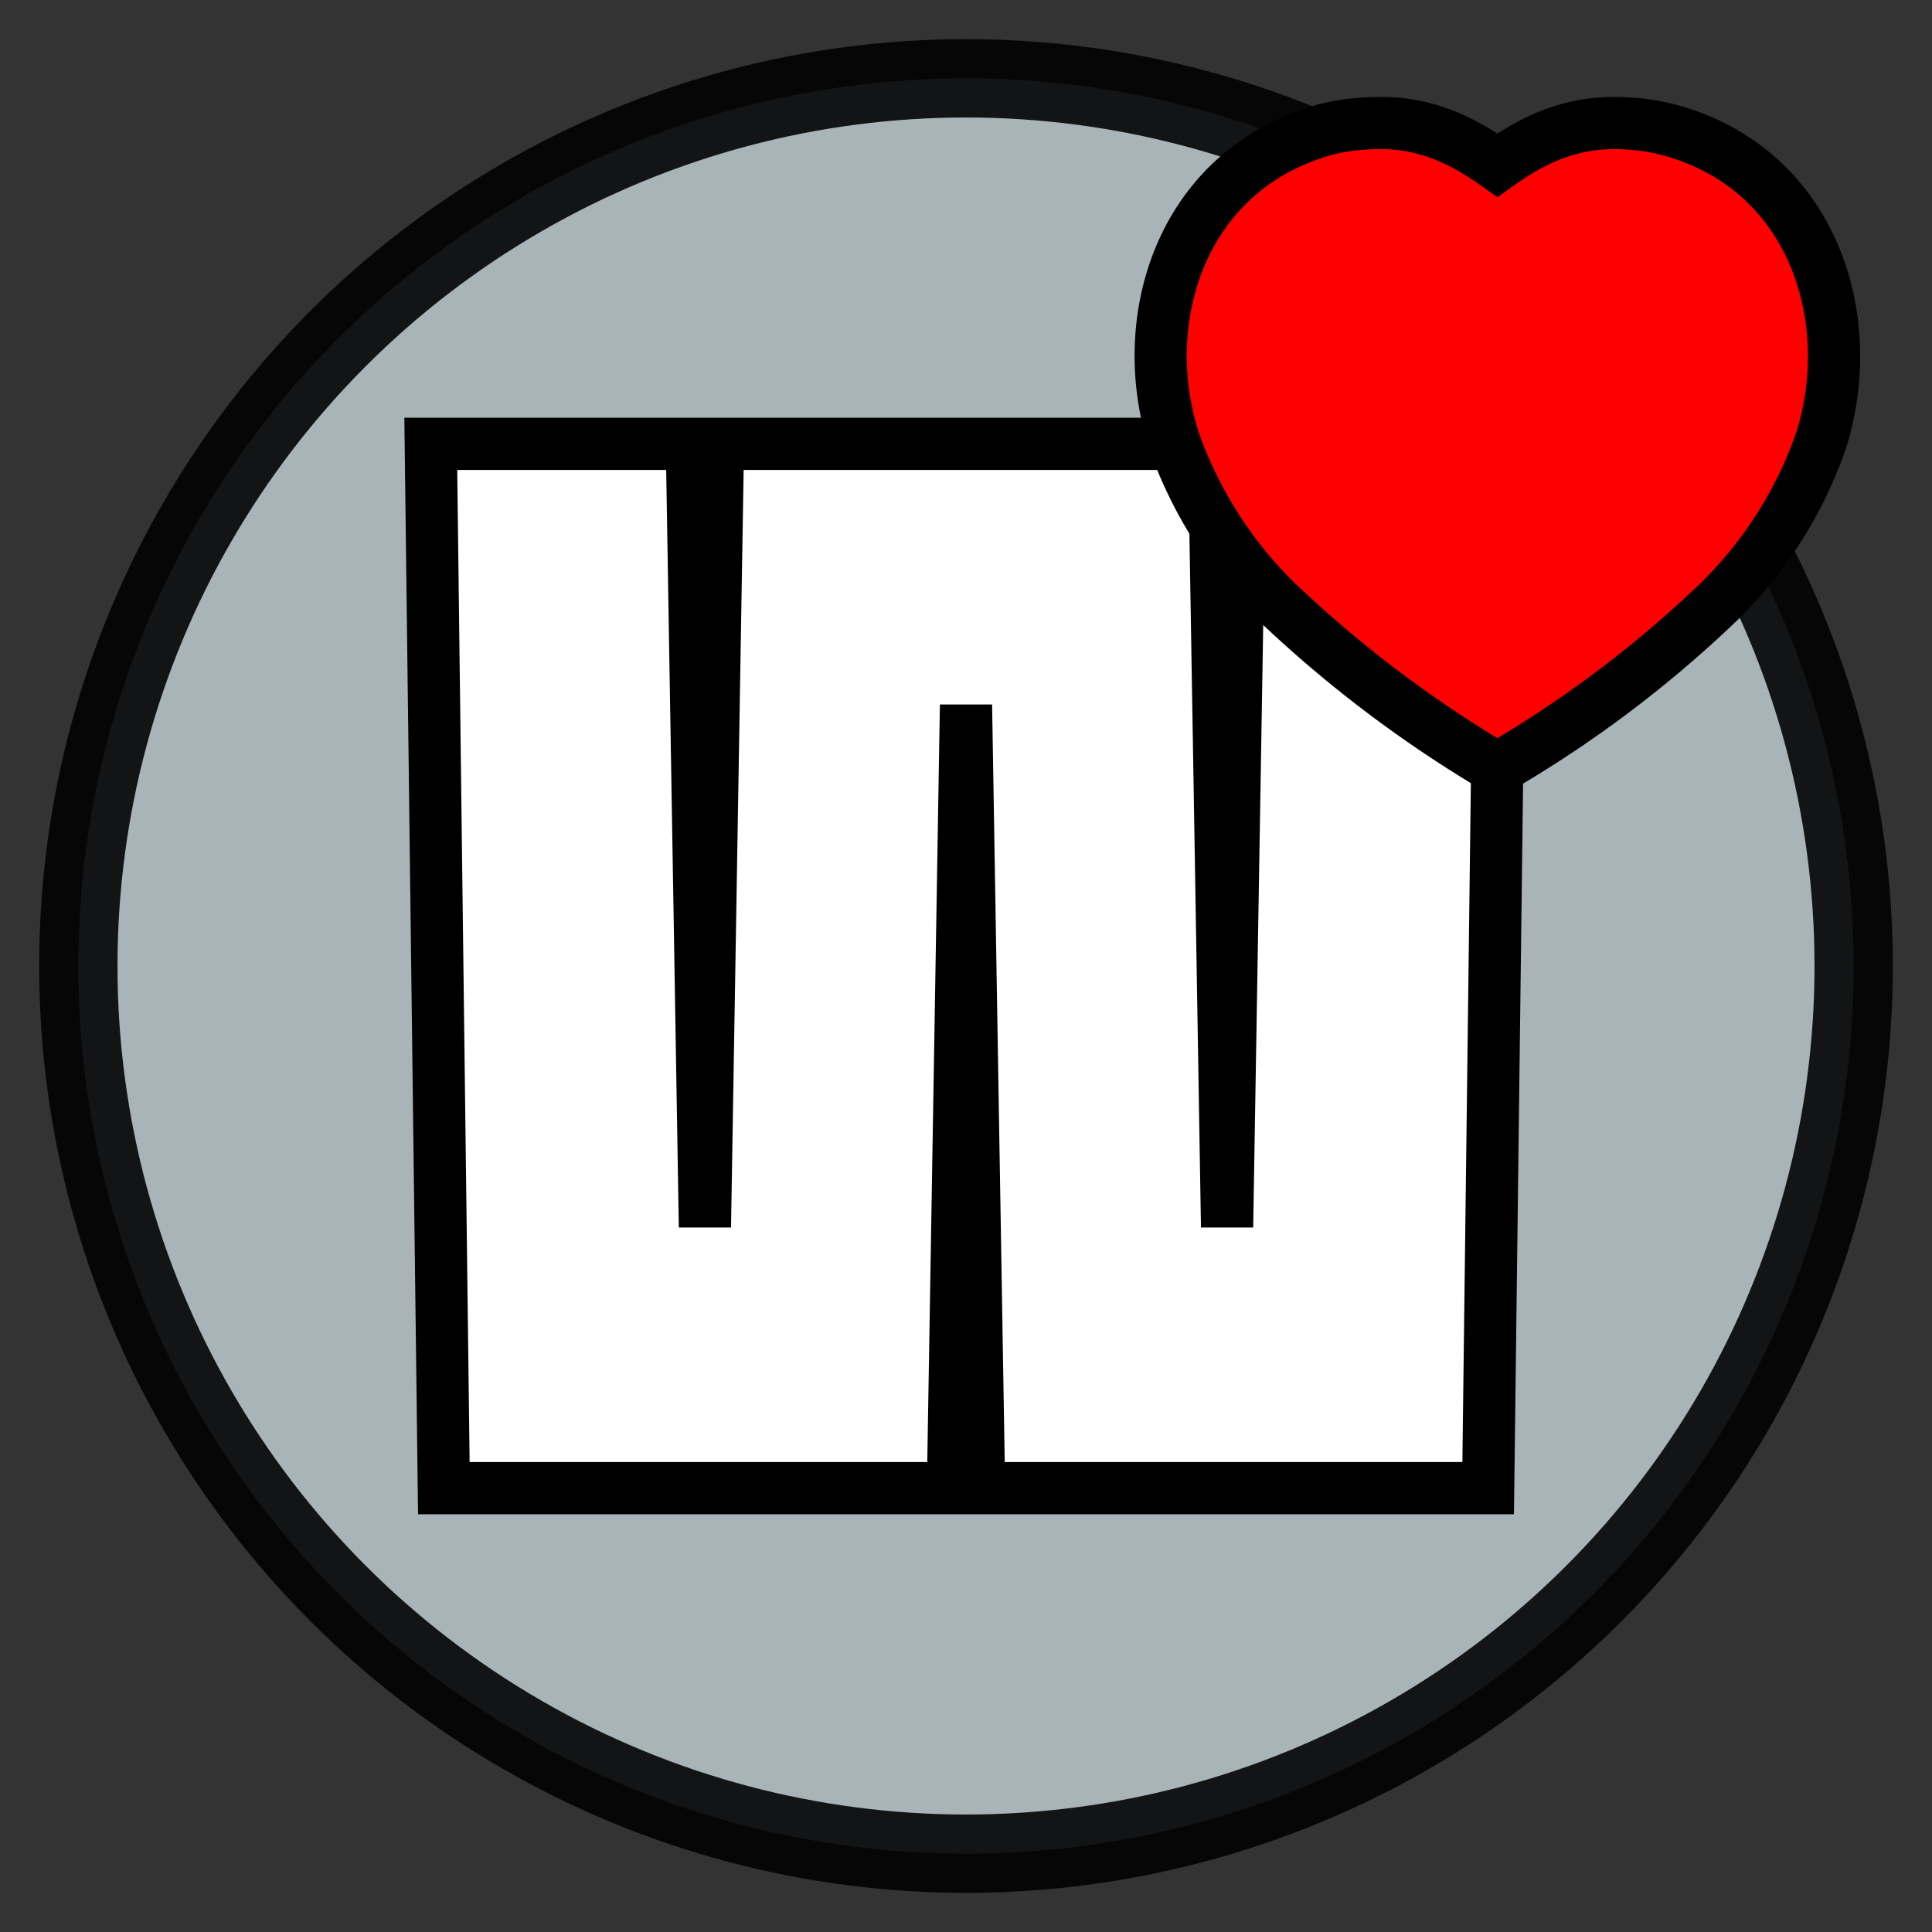
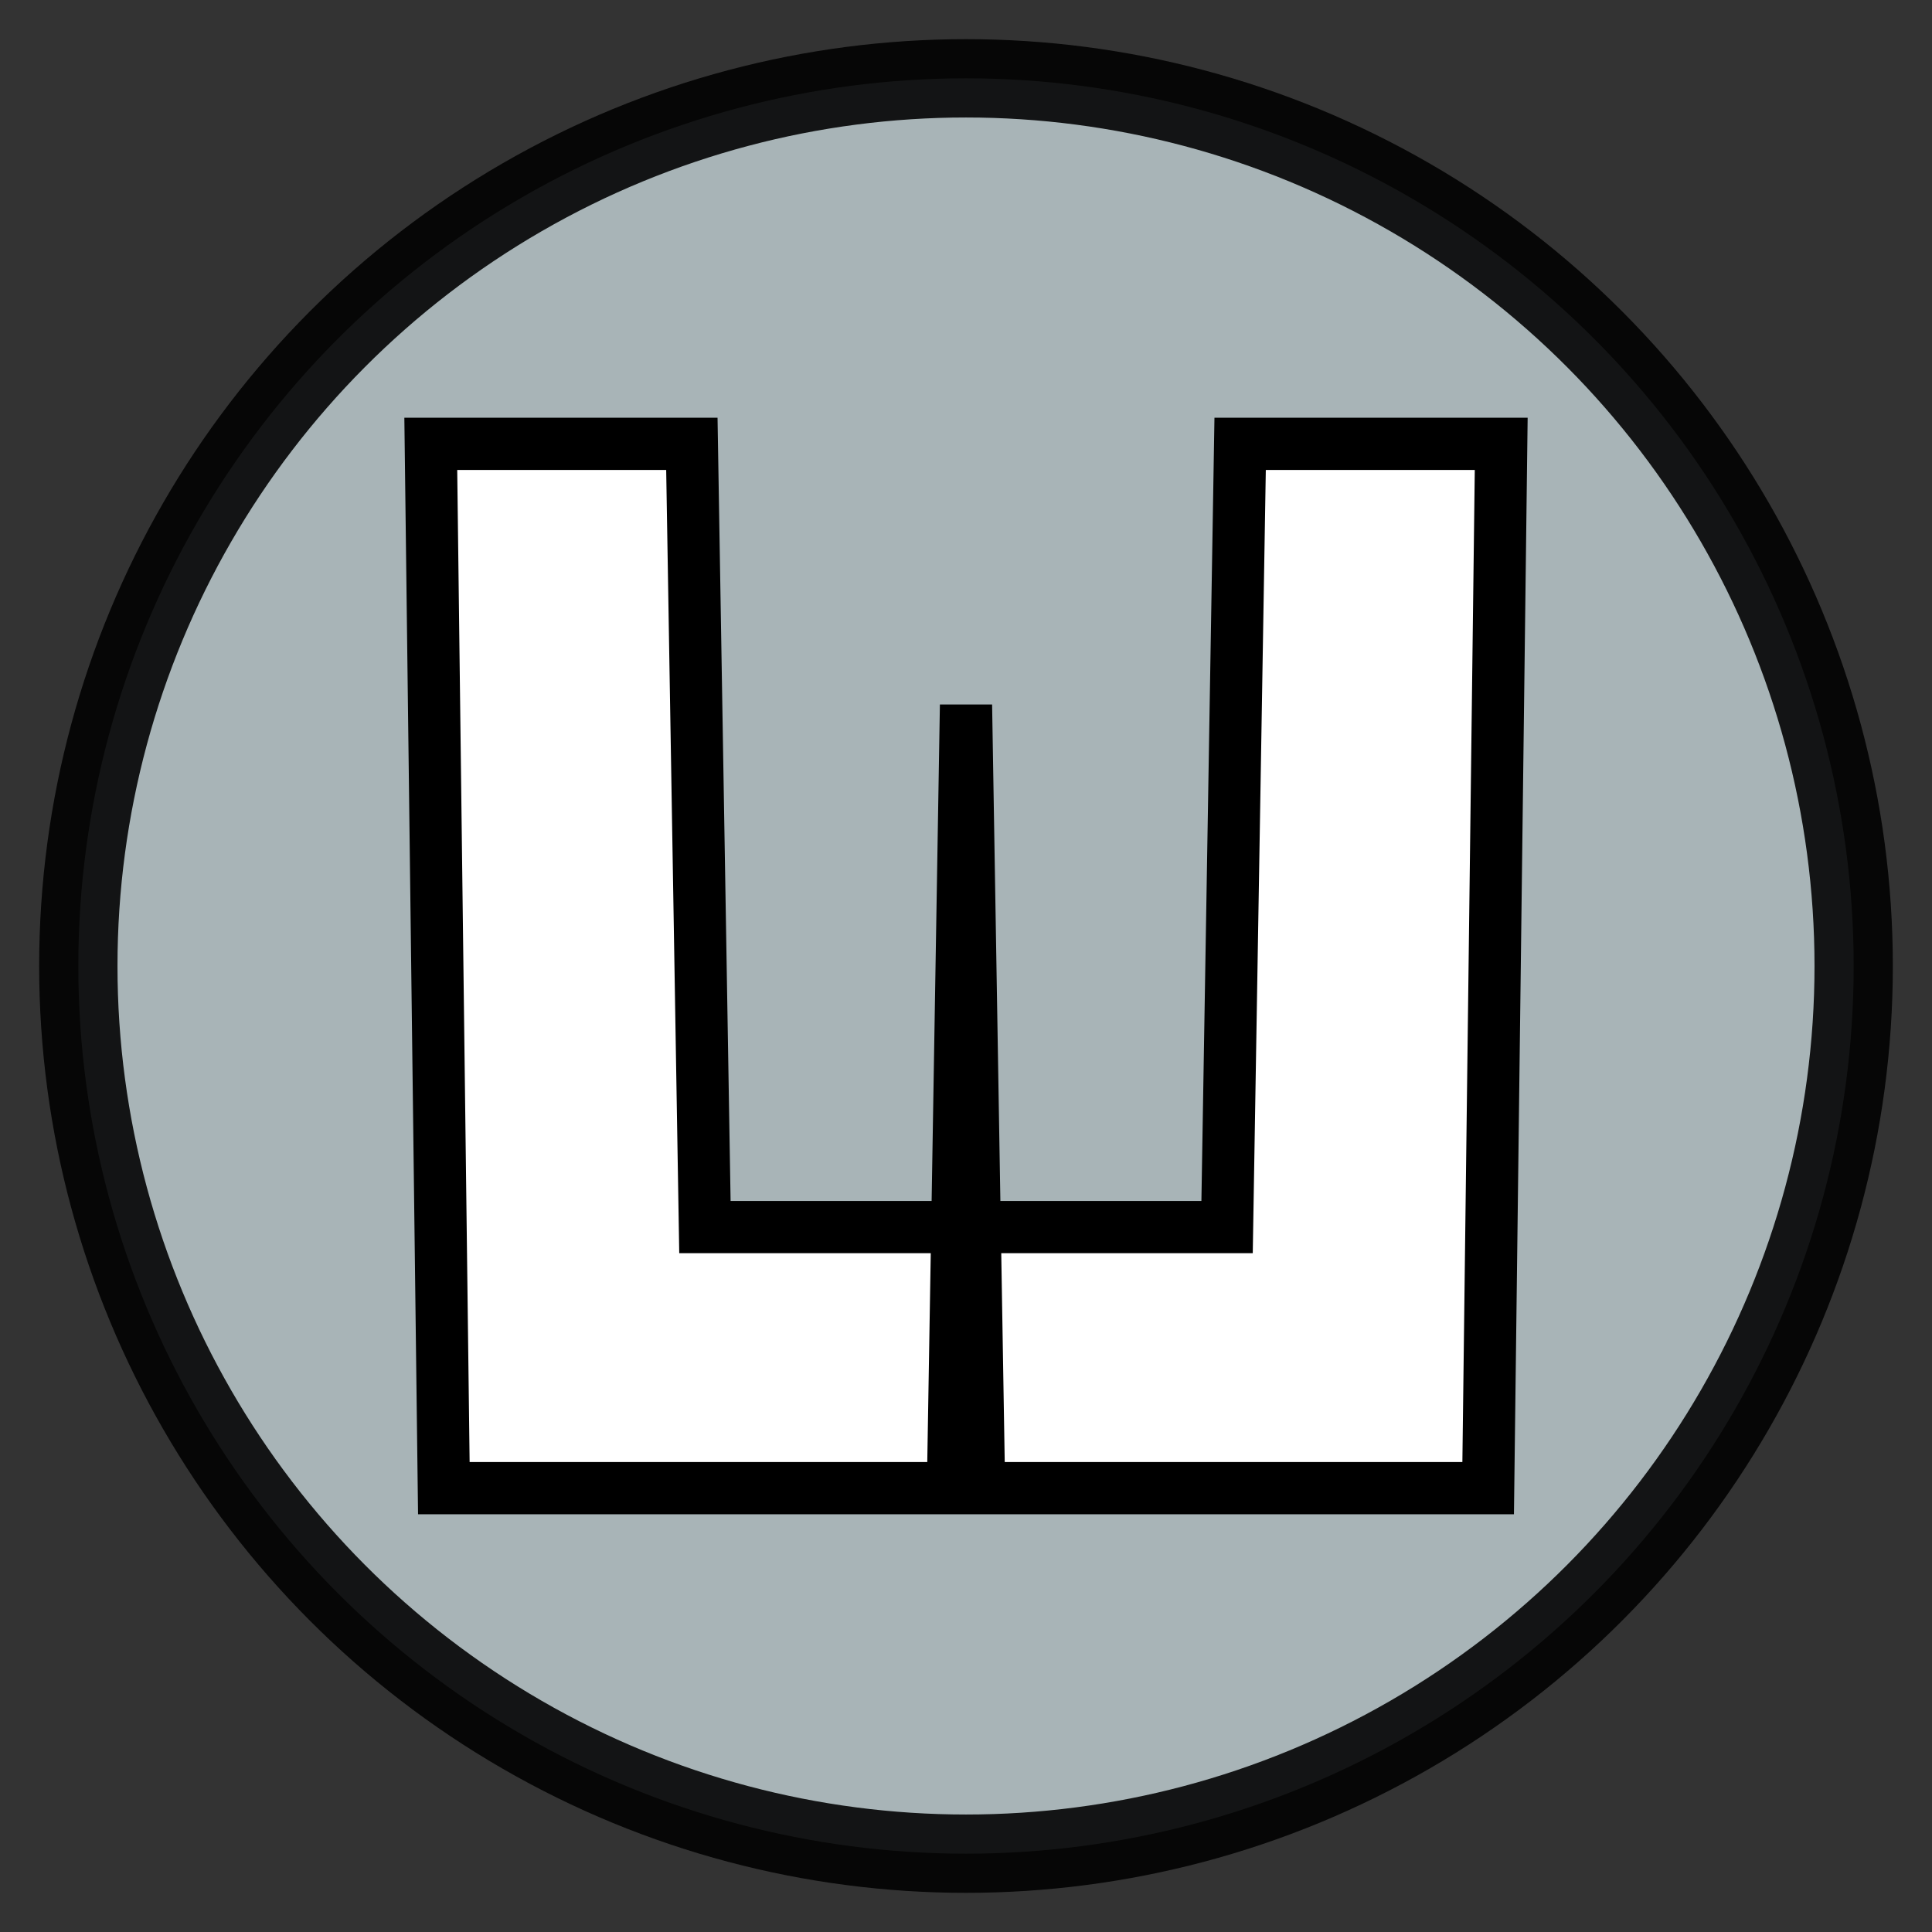
<svg xmlns="http://www.w3.org/2000/svg" xml:space="preserve" width="35mm" height="35mm" viewBox="-1 -1 37 37">
  <rect x="-1" y="-1" width="37" height="37" fill="#333333" stroke="none" />
  <g stroke="#000" transform="translate(-32.5 -32.5)">
    <circle cx="50" cy="50" r="17" fill="#b7c4c8" stroke-width="1.5" opacity=".886" paint-order="fill markers stroke" />
-     <path fill="#fff" fill-rule="evenodd" d="m40 60-.25-20h5L45 55l.25-15h9.5L55 55l.25-15h5L60 60h-9.75L50 45l-.25 15Z" />
-     <path fill="red" fill-rule="evenodd" d="M57.953 33.856c-.398 0-.848.042-1.278.189-2.59.846-3.424 3.613-2.692 5.894l.004.01.003.009a8.103 8.103 0 0 0 1.9 3.01l.004.004.005.005a23.35 23.35 0 0 0 3.94 3.039l.333.206.336-.202a22.27 22.27 0 0 0 3.954-3.038l.003-.004.004-.004a7.985 7.985 0 0 0 1.9-3.02l.004-.009.003-.01c.719-2.275-.11-5.046-2.684-5.88-.42-.14-.856-.199-1.28-.199-.956 0-1.664.4-2.235.808-.567-.404-1.28-.808-2.224-.808Z" clip-rule="evenodd" />
+     <path fill="#fff" fill-rule="evenodd" d="m40 60-.25-20h5L45 55h9.5L55 55l.25-15h5L60 60h-9.75L50 45l-.25 15Z" />
  </g>
</svg>